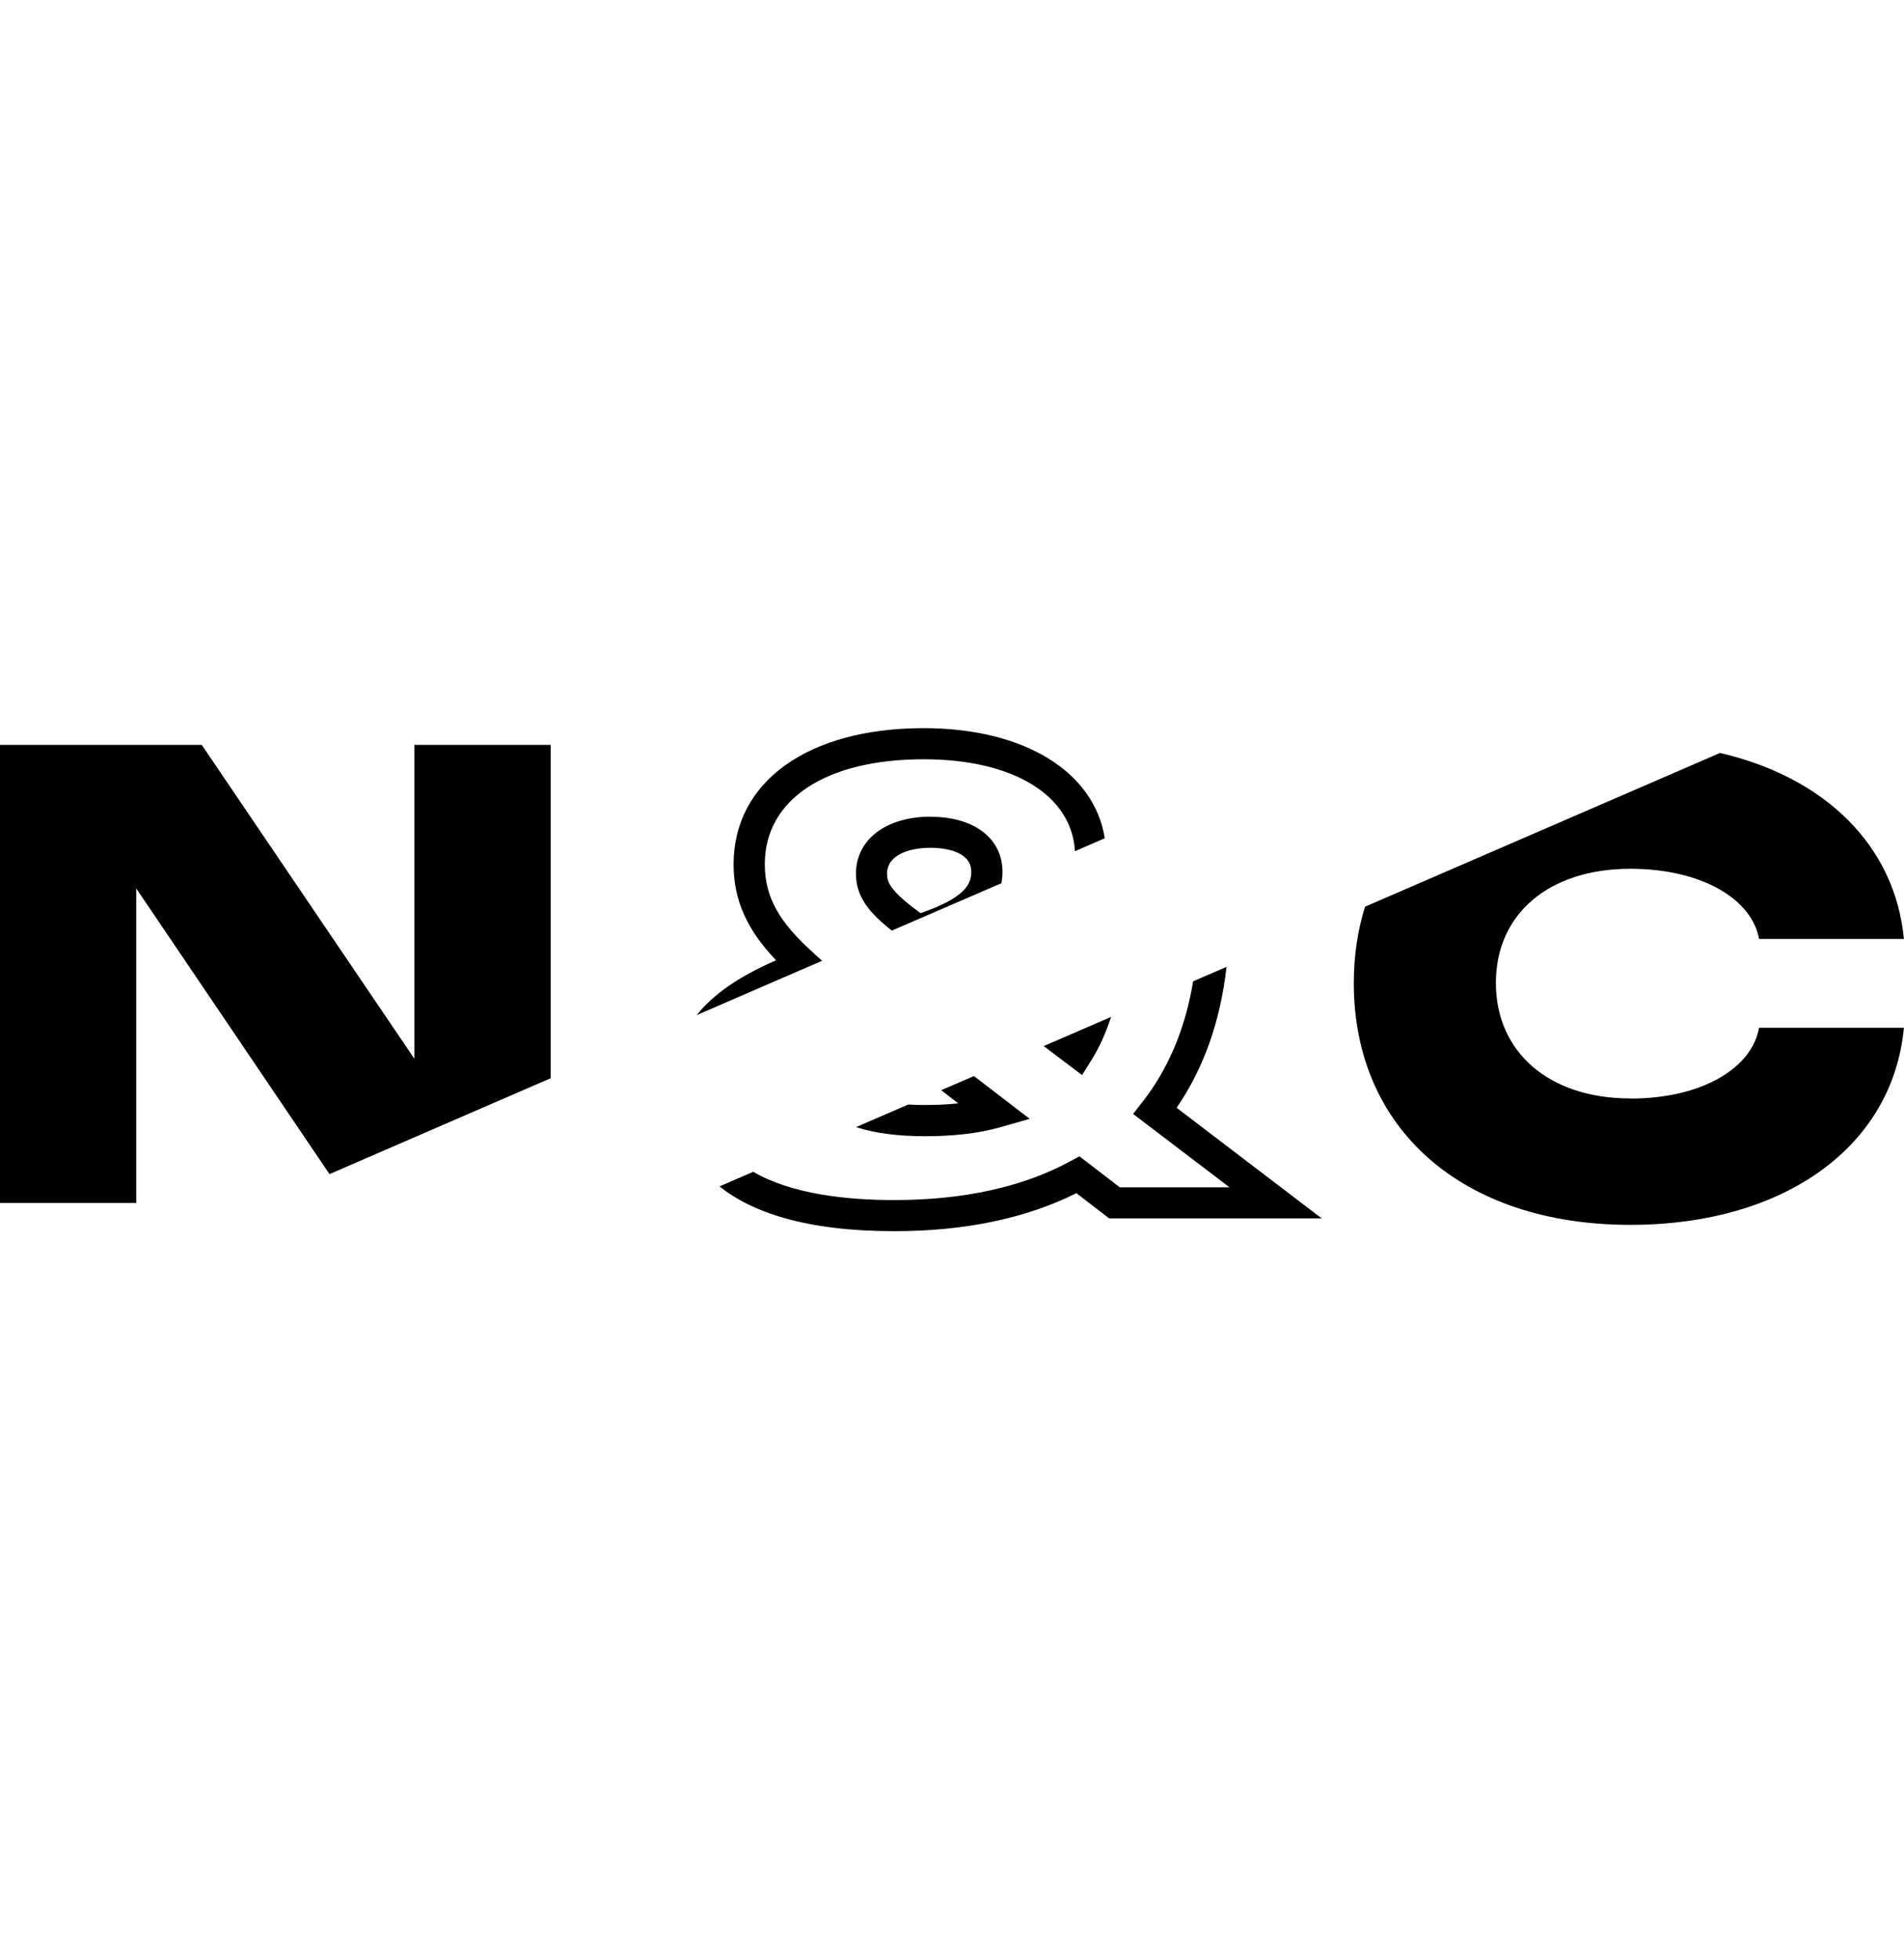
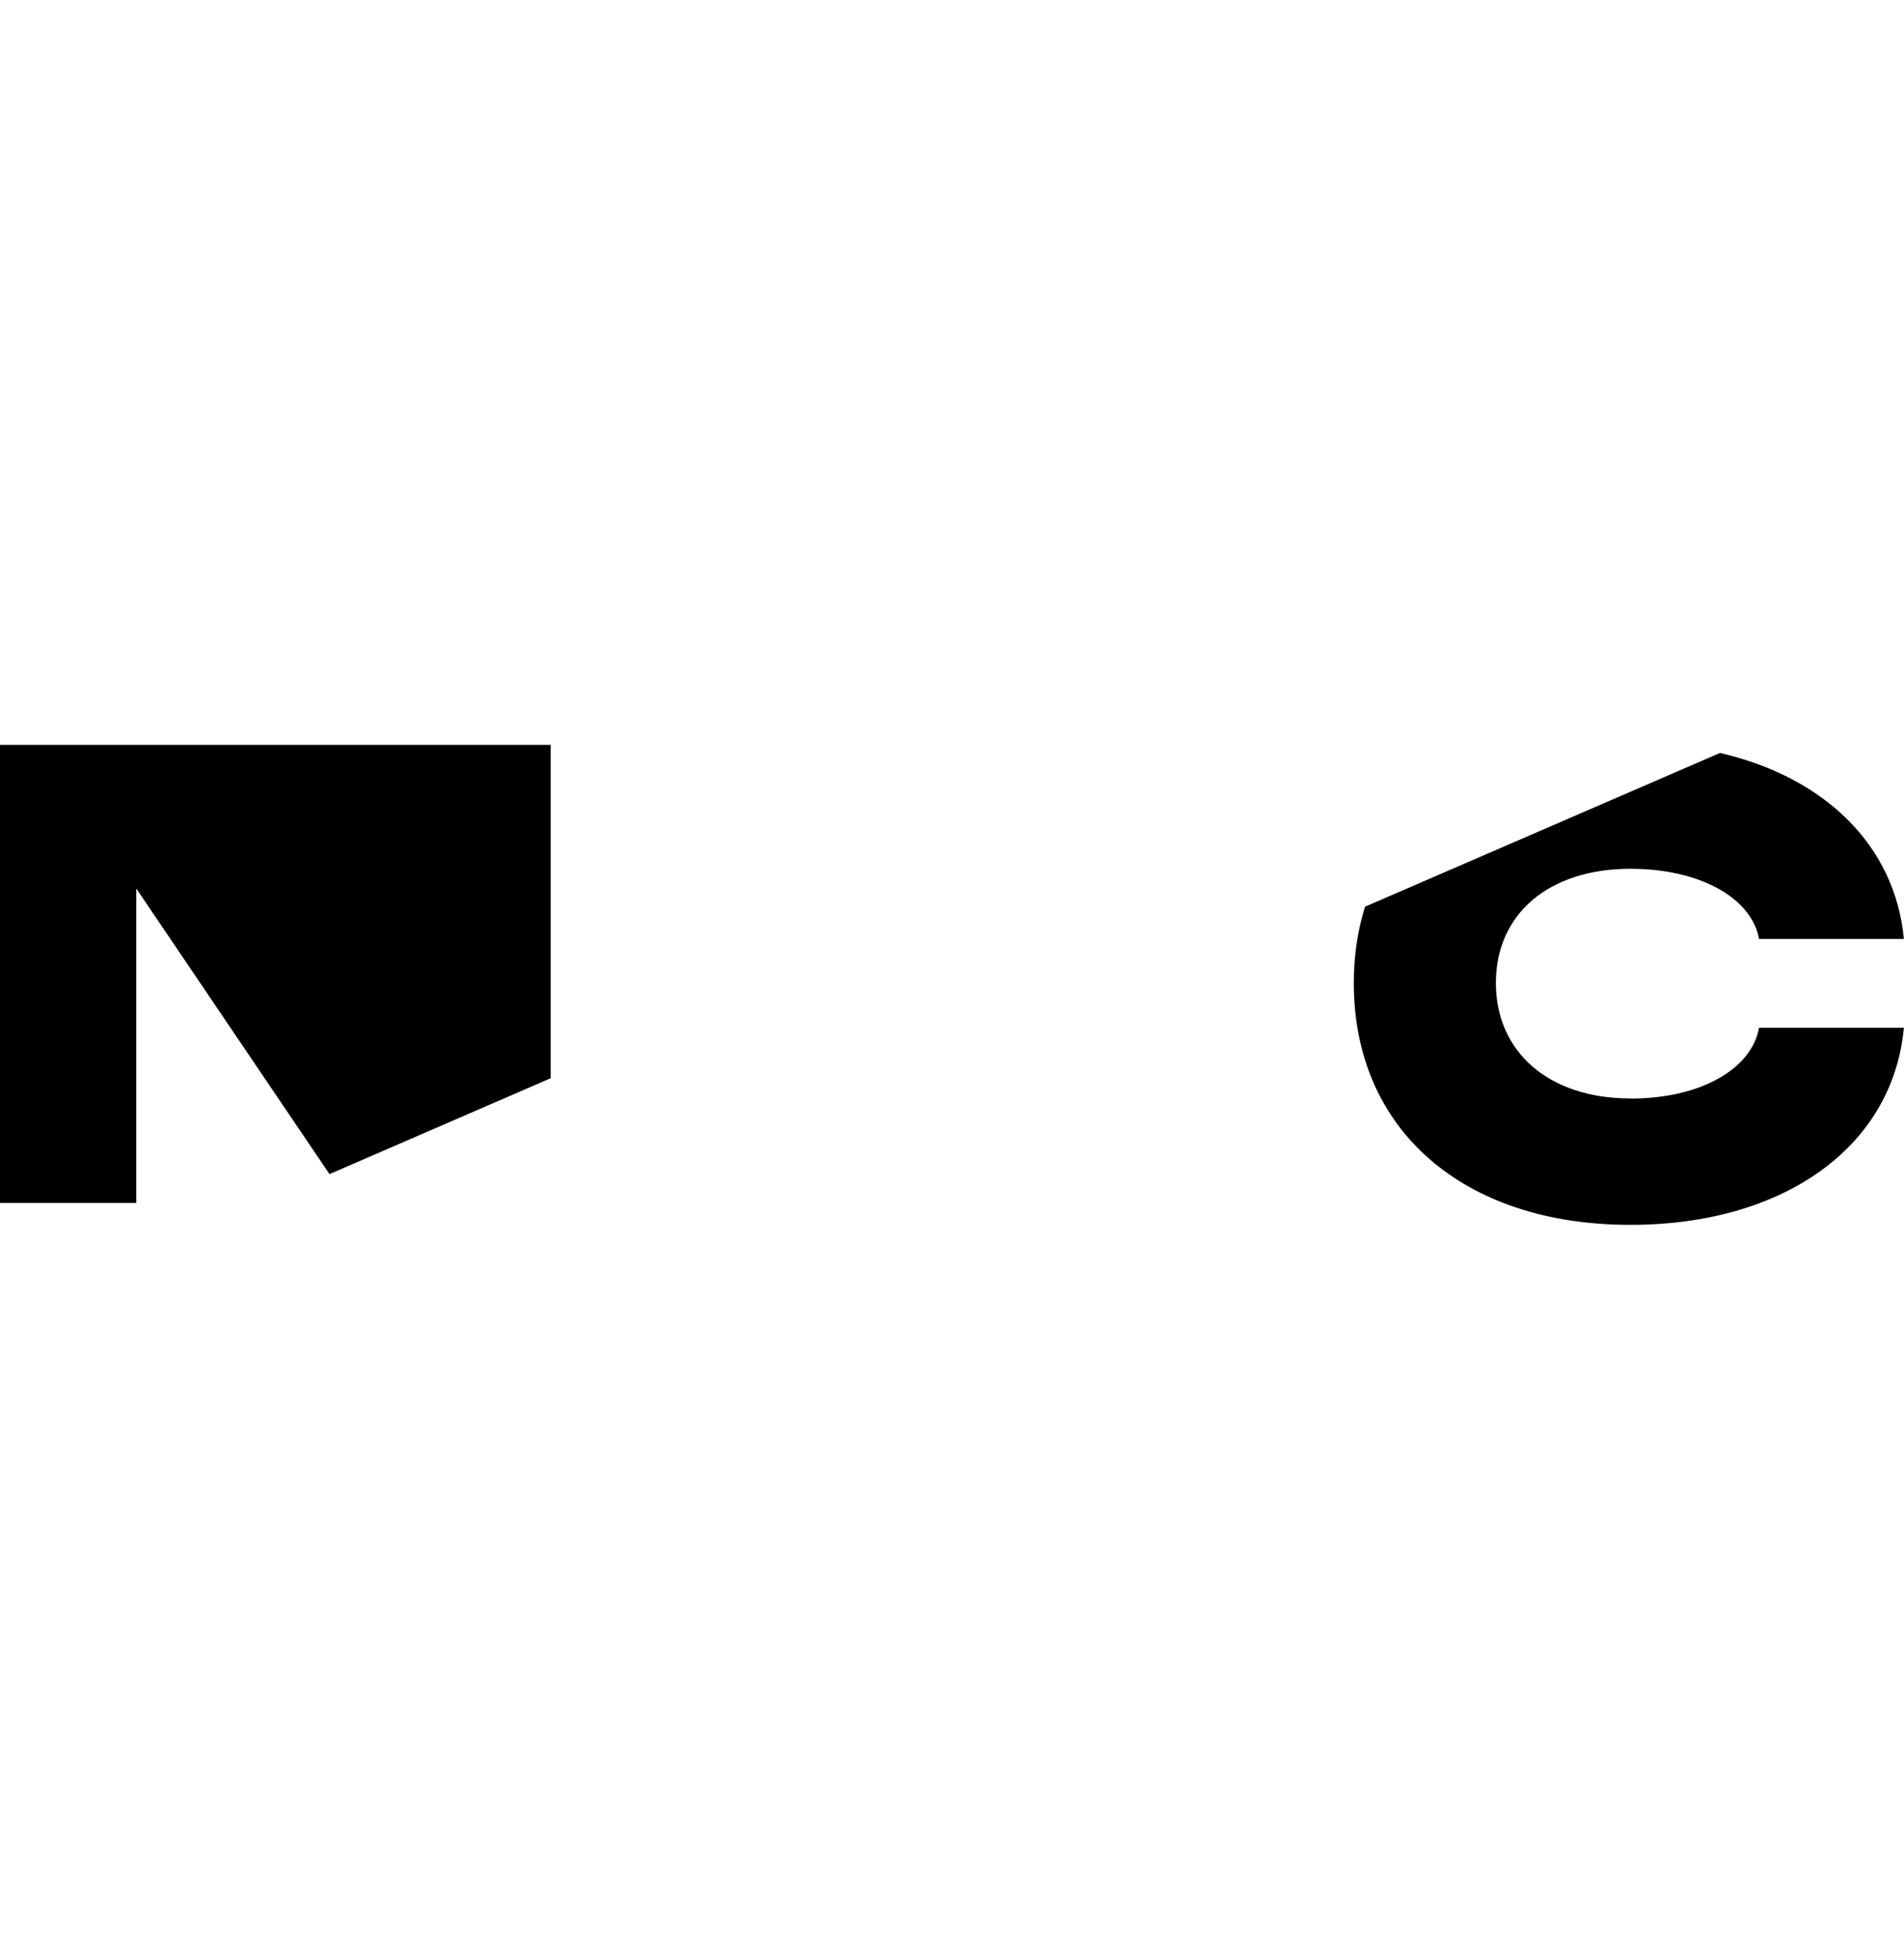
<svg xmlns="http://www.w3.org/2000/svg" id="Camada_1" version="1.1" viewBox="0 0 165.9 43.83" width="35" height="36">
  <defs>
    <style>
      .st0 {
        fill: #000000;
      }
    </style>
  </defs>
-   <path class="st0" d="M36.11,1.47v27.34L17.58,1.47H0v39.89h11.87V13.97l16.84,24.88,19.27-8.35V1.47h-11.87Z" />
+   <path class="st0" d="M36.11,1.47L17.58,1.47H0v39.89h11.87V13.97l16.84,24.88,19.27-8.35V1.47h-11.87Z" />
  <path class="st0" d="M142.06,32.26c-7.12,0-11.72-4.06-11.72-10.06s4.6-9.94,11.72-9.94c6.26,0,10.6,2.67,11.21,6.11h12.62c-.76-8.1-6.84-14.07-16.02-16.2l-30.93,13.39c-.64,2.04-.98,4.27-.98,6.65,0,12.78,9.54,21.06,24.09,21.06,13.43,0,22.88-6.83,23.84-17.17h-12.62c-.61,3.5-4.95,6.17-11.21,6.17Z" />
-   <path class="st0" d="M81.09,7.72c-3.89,0-6.51,2-6.51,4.97,0,2.01,1.18,3.43,3.12,4.94l9.56-4.13c.05-.31.09-.63.09-.97,0-2.91-2.46-4.8-6.25-4.8ZM80.21,16.13l-.34-.25c-2.38-1.77-2.58-2.51-2.58-3.19,0-1.66,1.96-2.26,3.8-2.26.83,0,3.54.15,3.54,2.09,0,1.08-.55,2.27-4.42,3.6ZM84.87,30.32l-2.85,1.23,1.49,1.15c-.88.09-1.84.14-2.87.14-.53,0-1.03-.01-1.49-.04l-4.54,1.96c1.58.52,3.58.79,6.02.79s4.64-.25,6.48-.77l2.6-.74-4.85-3.72ZM84.87,30.32l-2.85,1.23,1.49,1.15c-.88.09-1.84.14-2.87.14-.53,0-1.03-.01-1.49-.04l-4.54,1.96c1.58.52,3.58.79,6.02.79s4.64-.25,6.48-.77l2.6-.74-4.85-3.72ZM77.7,17.63l9.56-4.13c.05-.31.09-.63.09-.97,0-2.91-2.46-4.8-6.25-4.8s-6.51,2-6.51,4.97c0,2.01,1.18,3.43,3.12,4.94ZM81.09,10.43c.83,0,3.54.15,3.54,2.09,0,1.08-.55,2.27-4.42,3.6l-.34-.25c-2.38-1.77-2.58-2.51-2.58-3.19,0-1.66,1.96-2.26,3.8-2.26ZM102.51,33.09c2.37-3.44,3.83-7.57,4.36-12.29l-2.91,1.26c-.67,4.07-2.14,7.59-4.39,10.47l-.84,1.08,8.4,6.39h-9.56l-3.52-2.7-.77.42c-4.14,2.25-9.31,3.39-15.36,3.39-4.26,0-8.98-.54-12.29-2.46l-2.94,1.27c2.82,2.25,7.52,3.9,15.23,3.9,6.14,0,11.47-1.11,15.87-3.31l2.86,2.2h18.52l-12.64-9.63ZM94.28,30.23l.79-1.26c.7-1.12,1.28-2.39,1.74-3.81l-5.87,2.54,3.35,2.53ZM70.98,19.68c-3.13-2.78-4.34-4.98-4.34-7.82,0-5.64,5.3-9.14,13.84-9.14,7.8,0,12.91,3.13,13.18,8.01l2.6-1.13c-.91-5.8-7.02-9.59-15.78-9.59-10.06,0-16.56,4.65-16.56,11.86,0,3.07,1.12,5.65,3.7,8.36-3.18,1.38-5.45,2.93-6.91,4.77l10.92-4.73-.65-.58ZM87.11,34.77l2.6-.74-4.85-3.72-2.85,1.23,1.49,1.15c-.88.09-1.84.14-2.87.14-.53,0-1.03-.01-1.49-.04l-4.54,1.96c1.58.52,3.58.79,6.02.79s4.64-.25,6.48-.77ZM87.26,13.5c.05-.31.09-.63.09-.97,0-2.91-2.46-4.8-6.25-4.8s-6.51,2-6.51,4.97c0,2.01,1.18,3.43,3.12,4.94l9.56-4.13ZM81.09,10.43c.83,0,3.54.15,3.54,2.09,0,1.08-.55,2.27-4.42,3.6l-.34-.25c-2.38-1.77-2.58-2.51-2.58-3.19,0-1.66,1.96-2.26,3.8-2.26Z" />
</svg>